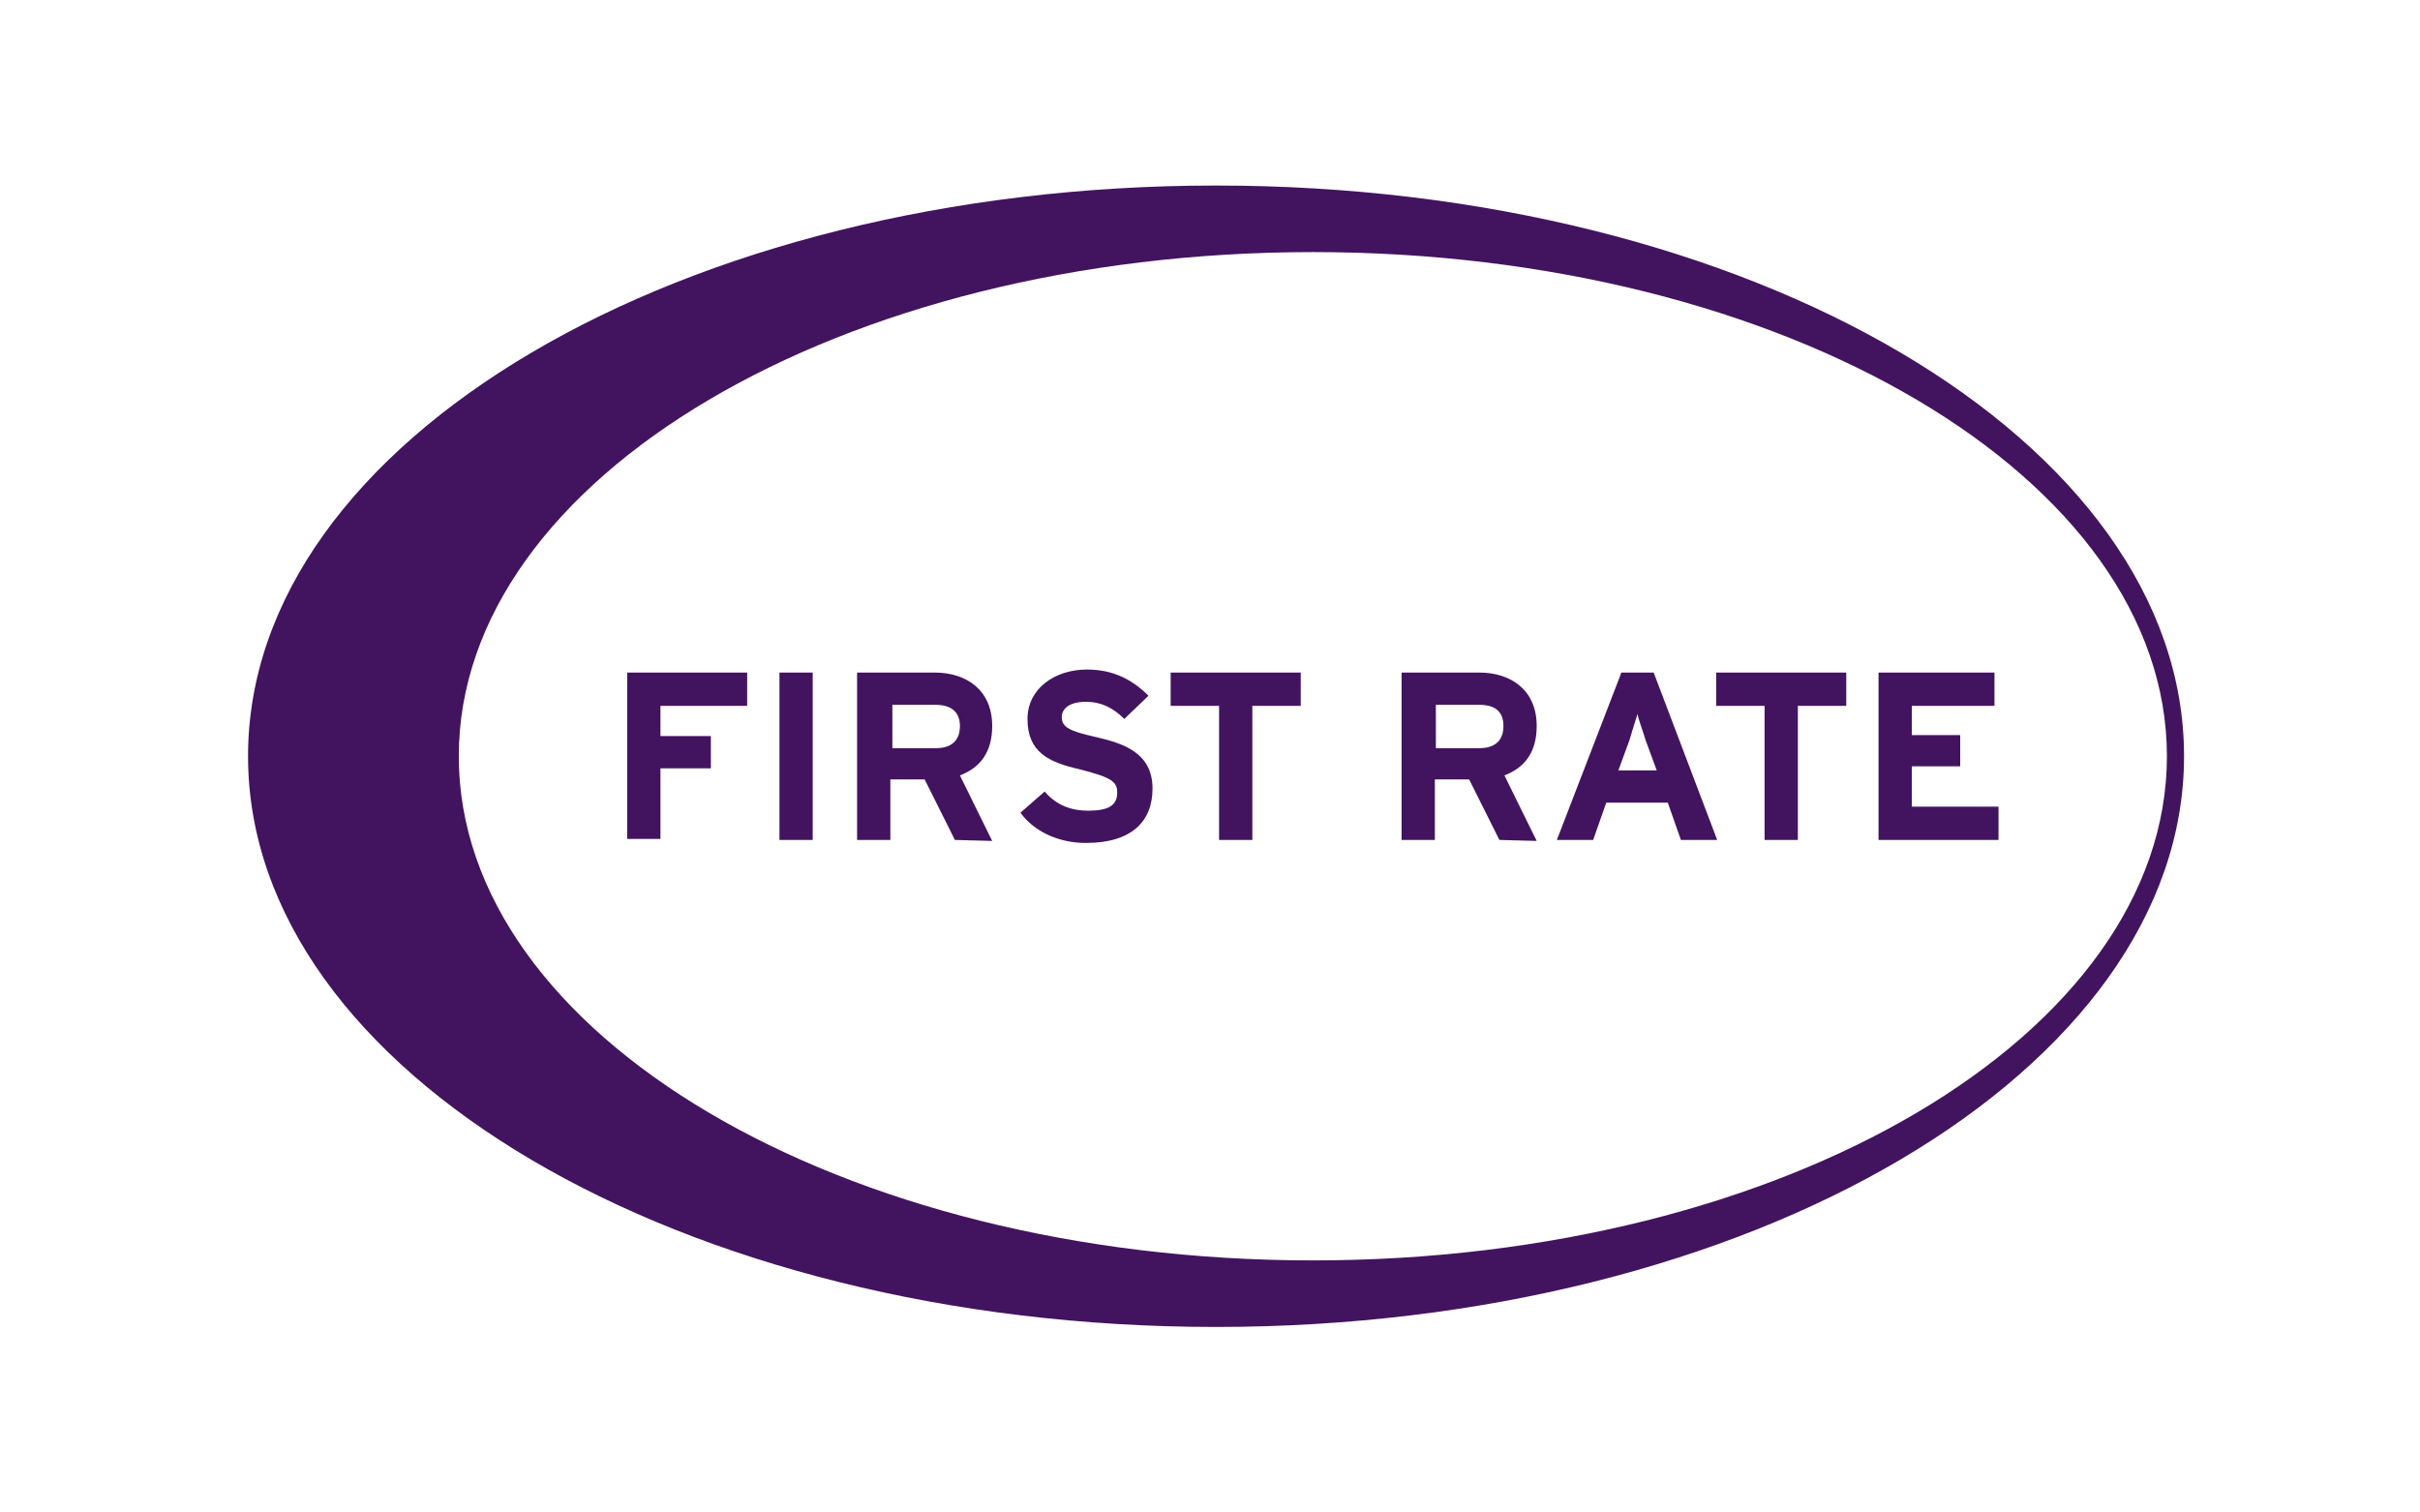
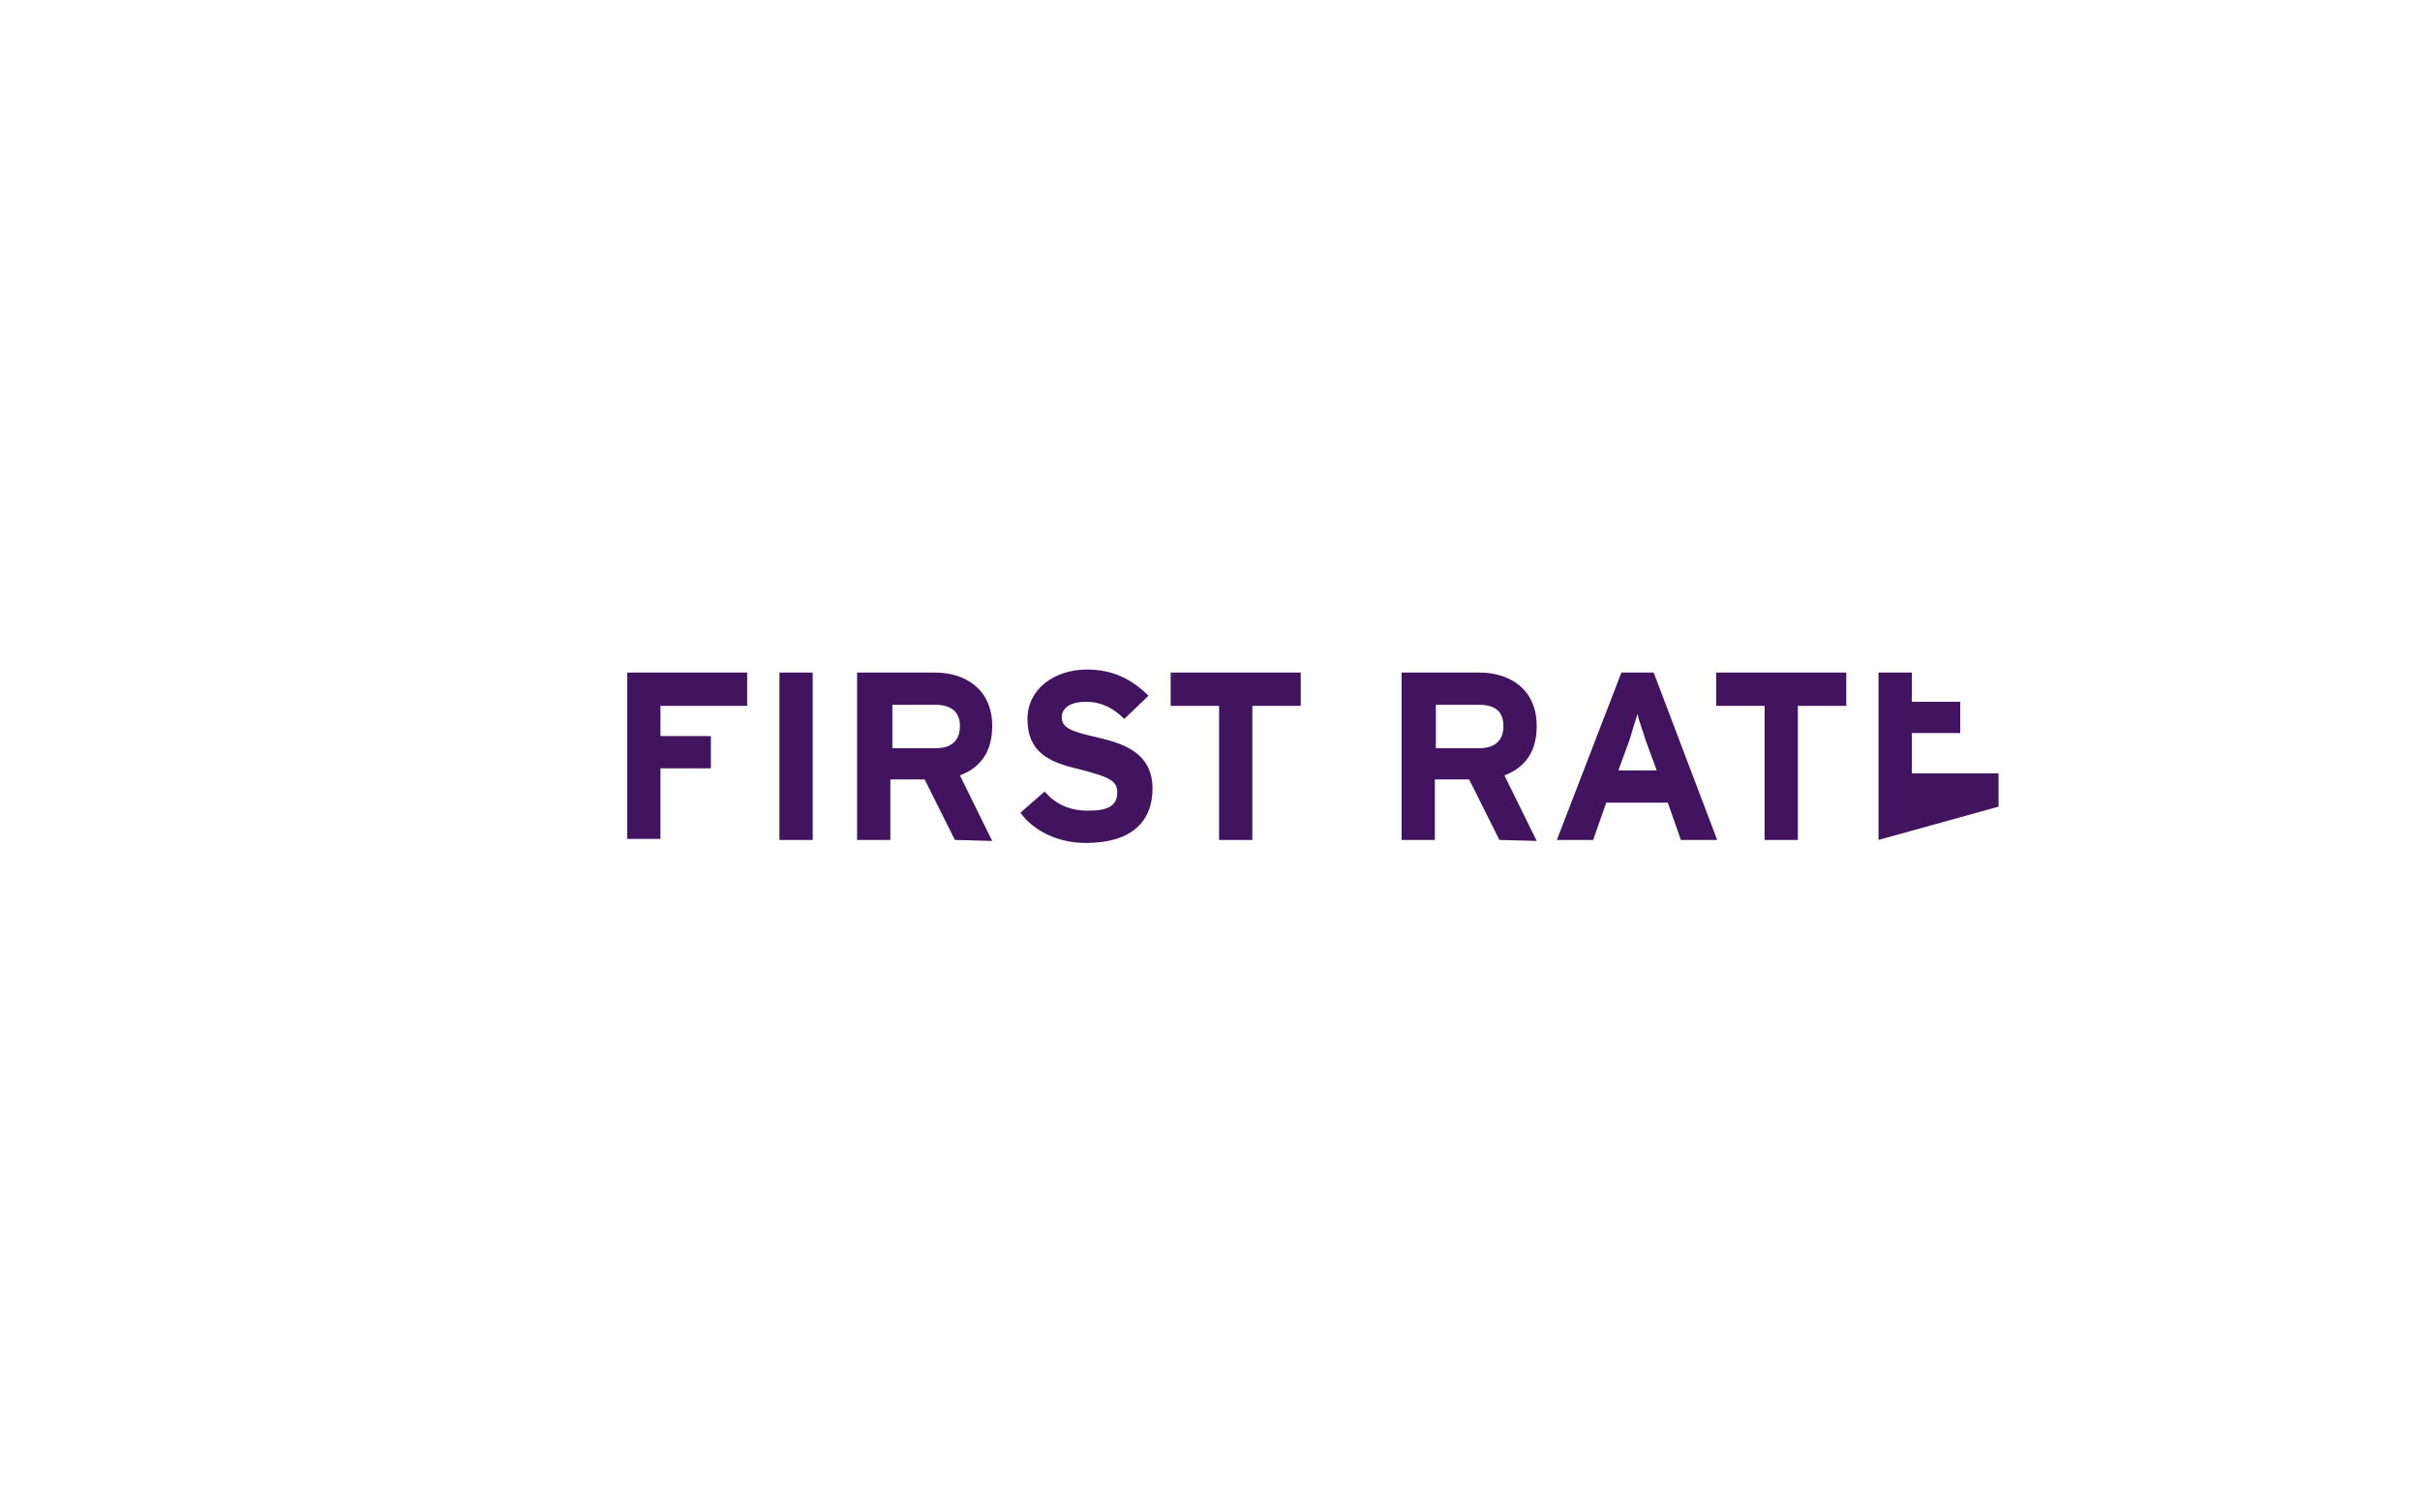
<svg xmlns="http://www.w3.org/2000/svg" enable-background="new 0 0 240 150" viewBox="0 0 240 150">
  <g fill="#42145f">
-     <path d="m120.6 18.4c-53 0-96 25.3-96 56.6s43 56.6 96 56.6 96-25.4 96-56.6c0-31.3-43-56.6-96-56.6zm9.6 106.6c-46.8 0-84.7-22.4-84.7-50s37.9-50 84.7-50 84.7 22.4 84.7 50-37.9 50-84.7 50z" />
-     <path d="m65.5 69.9v3.1h5v3.2h-5v7h-3.3v-16.5h11.9v3.3h-8.6zm11.8-3.2h3.3v16.6h-3.3zm17.4 16.6-3-6h-3.4v6h-3.3v-16.6h7.7c3.1 0 5.7 1.7 5.7 5.3 0 2.5-1.1 4.1-3.2 4.9l3.2 6.5zm-1.9-13.4h-4.3v4.3h4.3c1.5 0 2.4-.7 2.4-2.2s-1-2.1-2.4-2.1m14.9 13.7c-2.8 0-5.2-1.2-6.5-3l2.4-2.1c1.2 1.4 2.7 1.9 4.3 1.9 2 0 2.9-.5 2.9-1.8 0-1.1-.6-1.5-3.7-2.3-3.1-.7-5.2-1.7-5.2-5 0-3 2.7-4.9 5.9-4.9 2.6 0 4.5 1 6.1 2.6l-2.4 2.3c-1.1-1.1-2.3-1.7-3.8-1.7-1.8 0-2.4.8-2.4 1.5 0 1 .7 1.4 3.4 2 2.6.6 5.6 1.5 5.6 5.1 0 3.2-2 5.4-6.6 5.4m16.5-13.6v13.3h-3.3v-13.3h-4.8v-3.3h12.9v3.3zm54.1 0v13.3h-3.3v-13.3h-4.8v-3.3h12.9v3.3zm-29.6 13.3-3-6h-3.4v6h-3.3v-16.6h7.7c3.1 0 5.7 1.7 5.7 5.3 0 2.5-1.1 4.1-3.2 4.9l3.2 6.5zm-2-13.4h-4.3v4.3h4.3c1.5 0 2.4-.7 2.4-2.2s-.9-2.1-2.4-2.1m20 13.4-1.3-3.7h-6.1l-1.3 3.7h-3.6l6.4-16.6h3.2l6.3 16.6zm-3.5-9.9c-.3-1-.7-2-.8-2.6-.2.6-.5 1.6-.8 2.6l-1.1 3h3.8zm23.1 9.9v-16.6h11.5v3.3h-8.2v2.9h4.8v3.1h-4.8v4h8.6v3.3z" />
+     <path d="m65.5 69.9v3.1h5v3.2h-5v7h-3.3v-16.5h11.9v3.3h-8.6zm11.8-3.2h3.3v16.6h-3.3zm17.4 16.6-3-6h-3.4v6h-3.3v-16.6h7.7c3.1 0 5.7 1.7 5.7 5.3 0 2.5-1.1 4.1-3.2 4.9l3.2 6.5zm-1.9-13.4h-4.3v4.3h4.3c1.5 0 2.4-.7 2.4-2.2s-1-2.1-2.4-2.1m14.9 13.7c-2.8 0-5.2-1.2-6.5-3l2.4-2.1c1.2 1.4 2.7 1.9 4.3 1.9 2 0 2.9-.5 2.9-1.8 0-1.1-.6-1.5-3.7-2.3-3.1-.7-5.2-1.7-5.2-5 0-3 2.7-4.9 5.9-4.9 2.6 0 4.5 1 6.1 2.6l-2.4 2.3c-1.1-1.1-2.3-1.7-3.8-1.7-1.8 0-2.4.8-2.4 1.5 0 1 .7 1.4 3.4 2 2.6.6 5.6 1.5 5.6 5.1 0 3.2-2 5.4-6.6 5.4m16.5-13.6v13.3h-3.3v-13.3h-4.8v-3.3h12.9v3.3zm54.1 0v13.3h-3.3v-13.3h-4.8v-3.3h12.9v3.3zm-29.6 13.3-3-6h-3.4v6h-3.3v-16.6h7.7c3.1 0 5.7 1.7 5.7 5.3 0 2.5-1.1 4.1-3.2 4.9l3.2 6.5zm-2-13.4h-4.3v4.3h4.3c1.5 0 2.4-.7 2.4-2.2s-.9-2.1-2.4-2.1m20 13.4-1.3-3.7h-6.1l-1.3 3.7h-3.6l6.4-16.6h3.2l6.3 16.6zm-3.5-9.9c-.3-1-.7-2-.8-2.6-.2.6-.5 1.6-.8 2.6l-1.1 3h3.8zm23.1 9.9v-16.6h11.5h-8.2v2.9h4.8v3.1h-4.8v4h8.6v3.3z" />
  </g>
</svg>